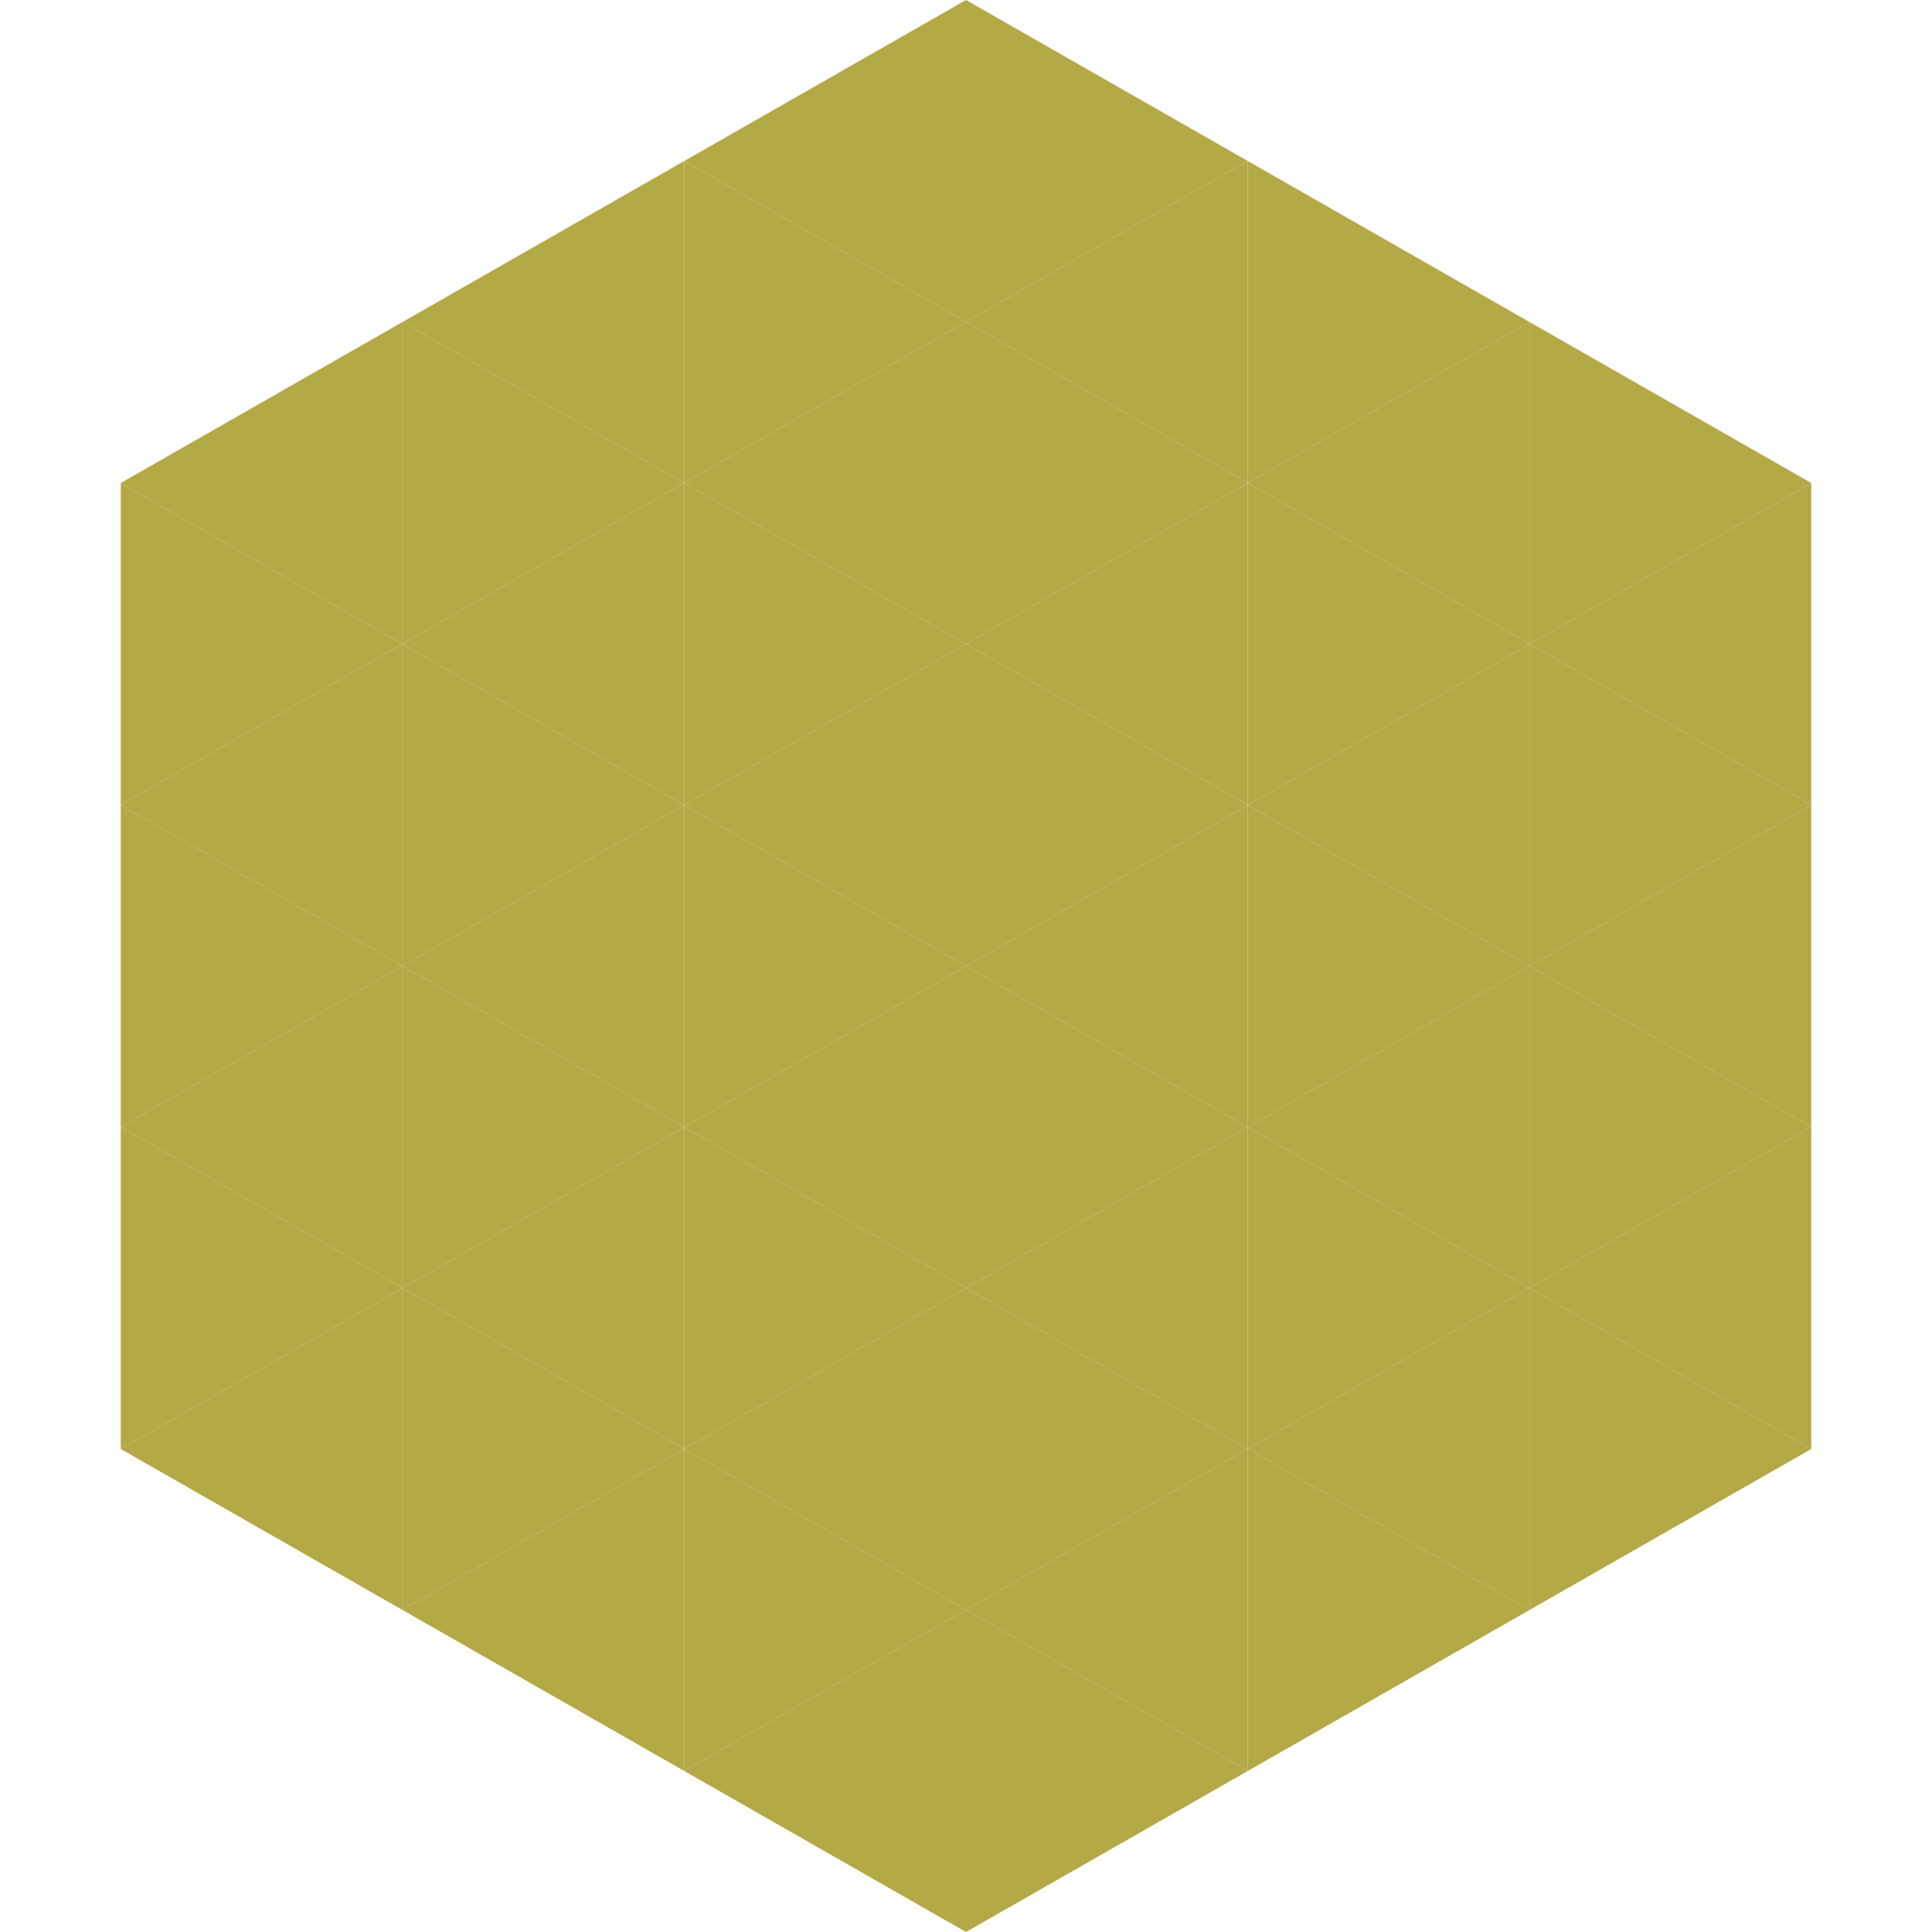
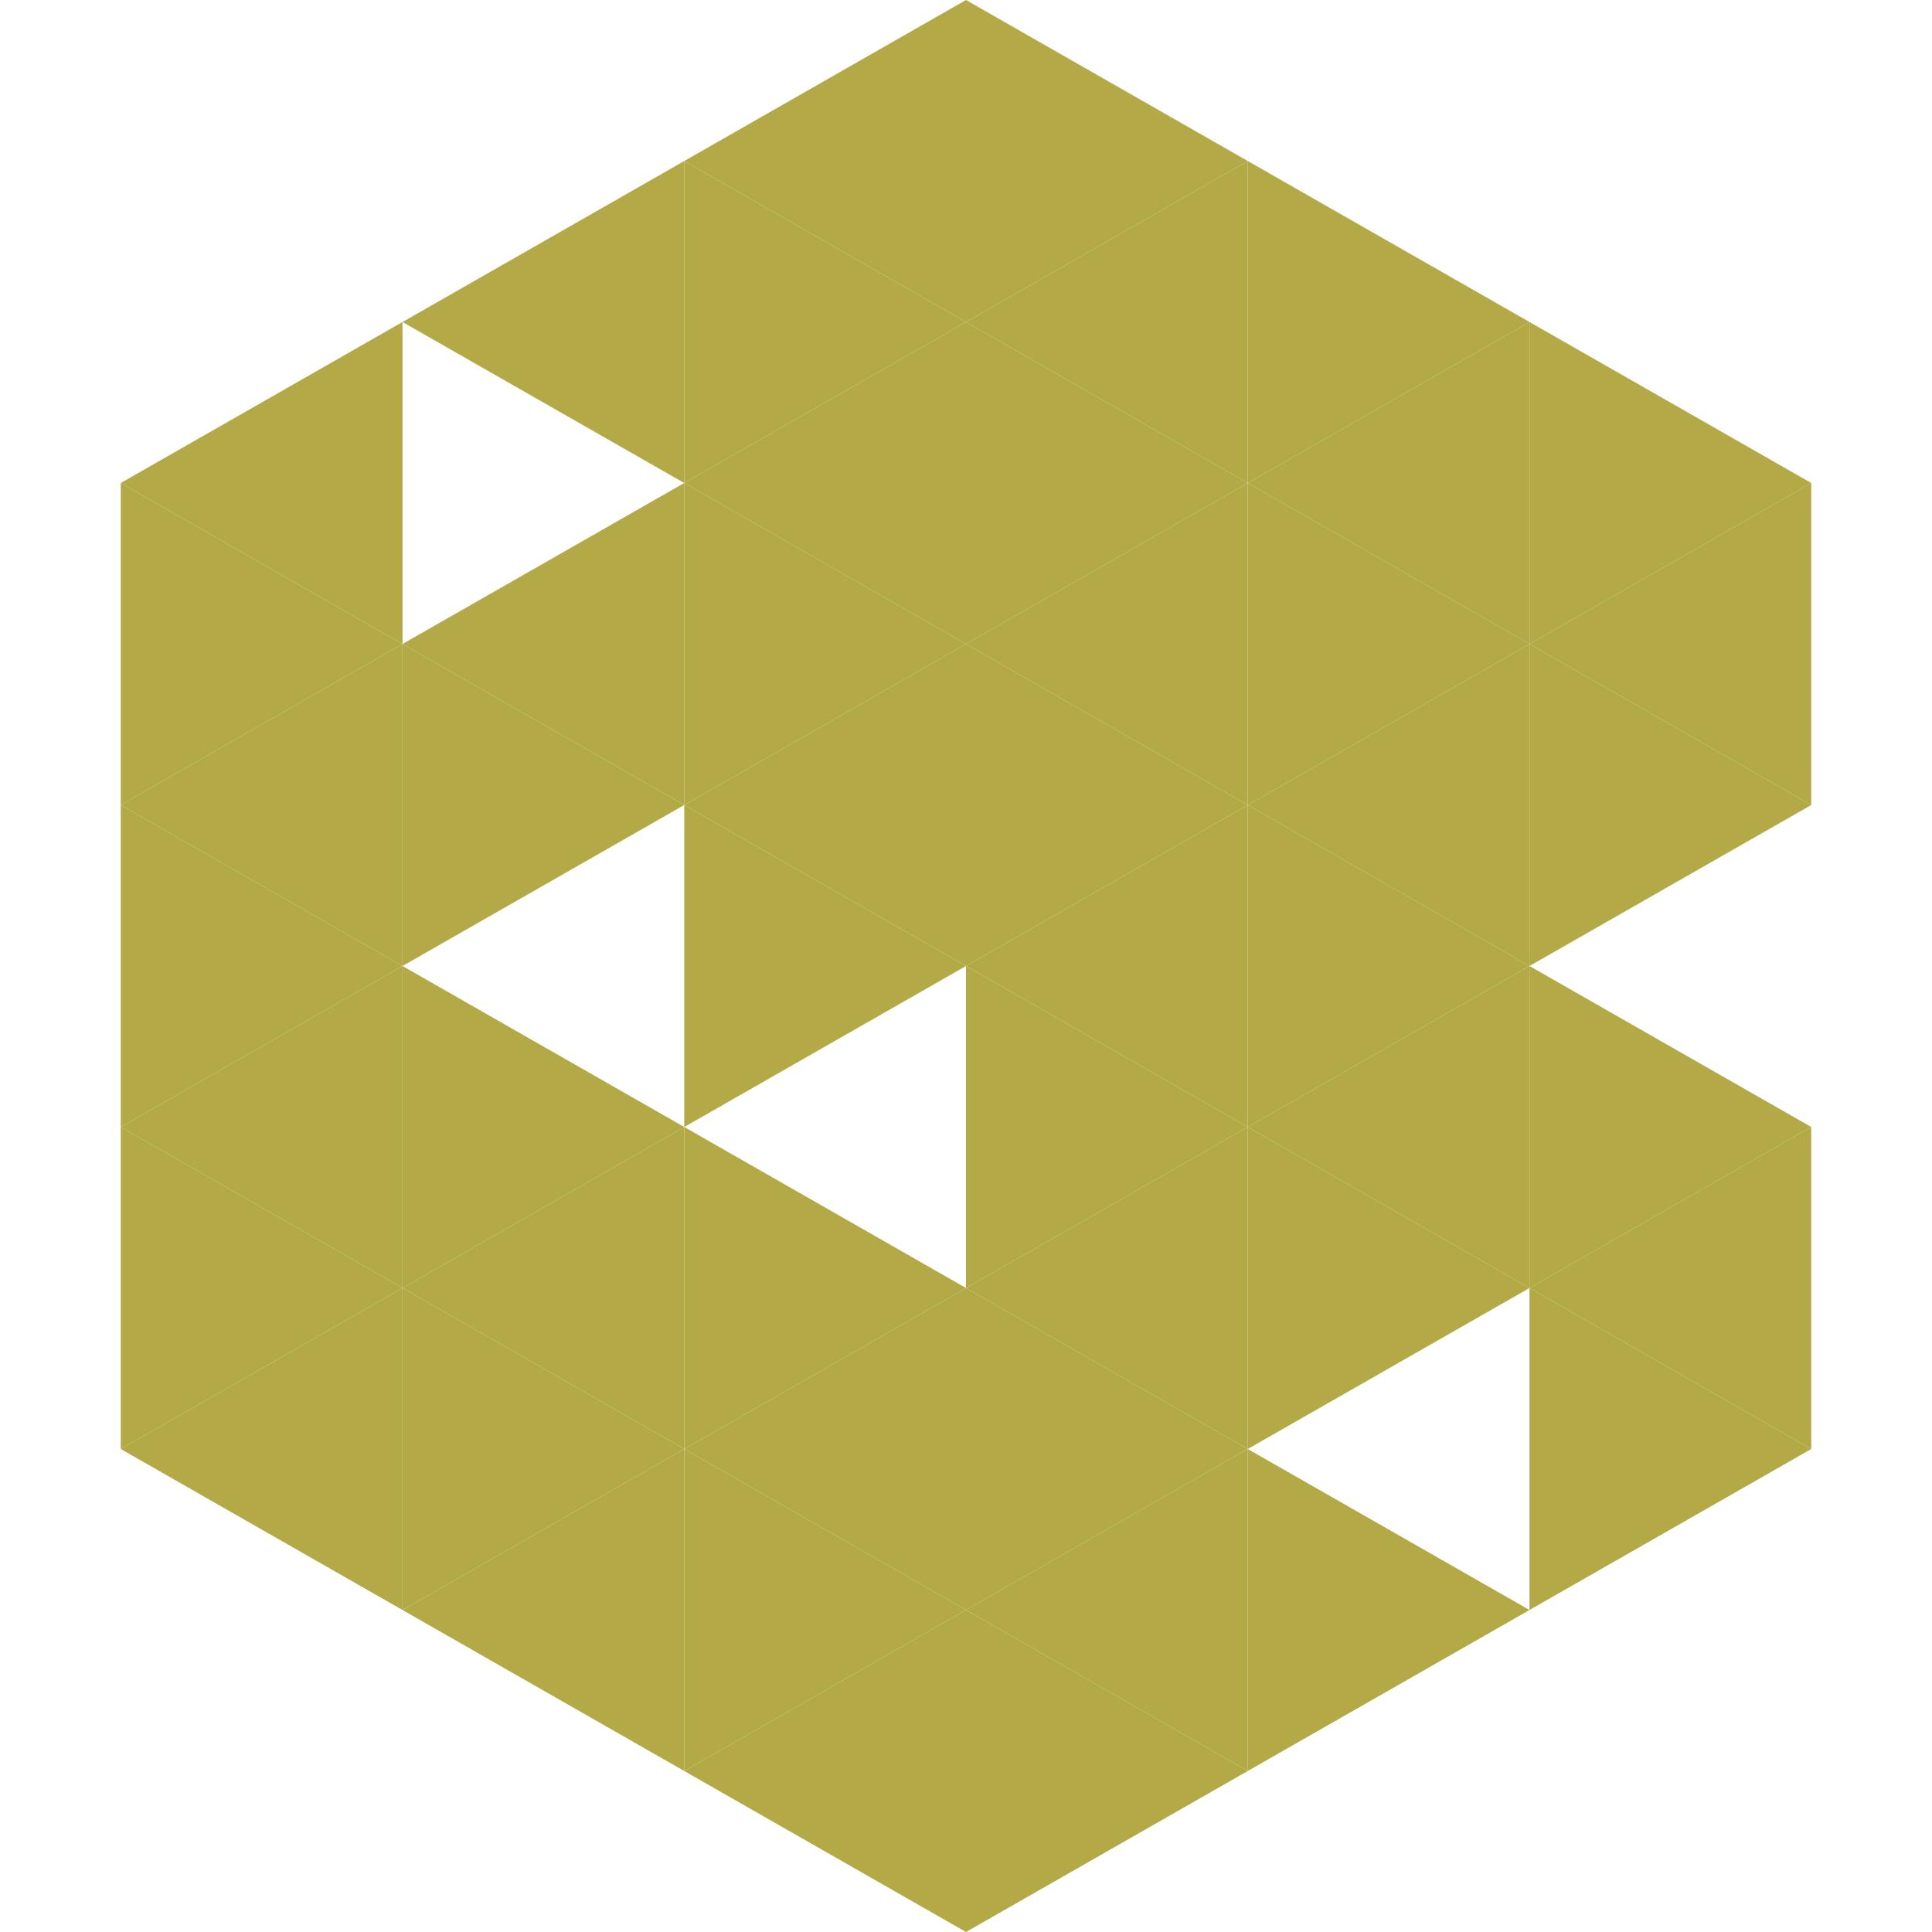
<svg xmlns="http://www.w3.org/2000/svg" width="240" height="240">
  <polygon points="50,40 15,60 50,80" style="fill:rgb(180,169,71)" />
  <polygon points="190,40 225,60 190,80" style="fill:rgb(180,169,71)" />
  <polygon points="15,60 50,80 15,100" style="fill:rgb(180,169,71)" />
  <polygon points="225,60 190,80 225,100" style="fill:rgb(180,169,71)" />
  <polygon points="50,80 15,100 50,120" style="fill:rgb(180,169,71)" />
  <polygon points="190,80 225,100 190,120" style="fill:rgb(180,169,71)" />
  <polygon points="15,100 50,120 15,140" style="fill:rgb(180,169,71)" />
-   <polygon points="225,100 190,120 225,140" style="fill:rgb(180,169,71)" />
  <polygon points="50,120 15,140 50,160" style="fill:rgb(180,169,71)" />
  <polygon points="190,120 225,140 190,160" style="fill:rgb(180,169,71)" />
  <polygon points="15,140 50,160 15,180" style="fill:rgb(180,169,71)" />
  <polygon points="225,140 190,160 225,180" style="fill:rgb(180,169,71)" />
  <polygon points="50,160 15,180 50,200" style="fill:rgb(180,169,71)" />
  <polygon points="190,160 225,180 190,200" style="fill:rgb(180,169,71)" />
  <polygon points="15,180 50,200 15,220" style="fill:rgb(255,255,255); fill-opacity:0" />
  <polygon points="225,180 190,200 225,220" style="fill:rgb(255,255,255); fill-opacity:0" />
  <polygon points="50,0 85,20 50,40" style="fill:rgb(255,255,255); fill-opacity:0" />
  <polygon points="190,0 155,20 190,40" style="fill:rgb(255,255,255); fill-opacity:0" />
  <polygon points="85,20 50,40 85,60" style="fill:rgb(180,169,71)" />
  <polygon points="155,20 190,40 155,60" style="fill:rgb(180,169,71)" />
-   <polygon points="50,40 85,60 50,80" style="fill:rgb(180,169,71)" />
  <polygon points="190,40 155,60 190,80" style="fill:rgb(180,169,71)" />
  <polygon points="85,60 50,80 85,100" style="fill:rgb(180,169,71)" />
  <polygon points="155,60 190,80 155,100" style="fill:rgb(180,169,71)" />
  <polygon points="50,80 85,100 50,120" style="fill:rgb(180,169,71)" />
  <polygon points="190,80 155,100 190,120" style="fill:rgb(180,169,71)" />
-   <polygon points="85,100 50,120 85,140" style="fill:rgb(180,169,71)" />
  <polygon points="155,100 190,120 155,140" style="fill:rgb(180,169,71)" />
  <polygon points="50,120 85,140 50,160" style="fill:rgb(180,169,71)" />
  <polygon points="190,120 155,140 190,160" style="fill:rgb(180,169,71)" />
  <polygon points="85,140 50,160 85,180" style="fill:rgb(180,169,71)" />
  <polygon points="155,140 190,160 155,180" style="fill:rgb(180,169,71)" />
  <polygon points="50,160 85,180 50,200" style="fill:rgb(180,169,71)" />
-   <polygon points="190,160 155,180 190,200" style="fill:rgb(180,169,71)" />
  <polygon points="85,180 50,200 85,220" style="fill:rgb(180,169,71)" />
  <polygon points="155,180 190,200 155,220" style="fill:rgb(180,169,71)" />
  <polygon points="120,0 85,20 120,40" style="fill:rgb(180,169,71)" />
  <polygon points="120,0 155,20 120,40" style="fill:rgb(180,169,71)" />
  <polygon points="85,20 120,40 85,60" style="fill:rgb(180,169,71)" />
  <polygon points="155,20 120,40 155,60" style="fill:rgb(180,169,71)" />
  <polygon points="120,40 85,60 120,80" style="fill:rgb(180,169,71)" />
  <polygon points="120,40 155,60 120,80" style="fill:rgb(180,169,71)" />
  <polygon points="85,60 120,80 85,100" style="fill:rgb(180,169,71)" />
  <polygon points="155,60 120,80 155,100" style="fill:rgb(180,169,71)" />
  <polygon points="120,80 85,100 120,120" style="fill:rgb(180,169,71)" />
  <polygon points="120,80 155,100 120,120" style="fill:rgb(180,169,71)" />
  <polygon points="85,100 120,120 85,140" style="fill:rgb(180,169,71)" />
  <polygon points="155,100 120,120 155,140" style="fill:rgb(180,169,71)" />
-   <polygon points="120,120 85,140 120,160" style="fill:rgb(180,169,71)" />
  <polygon points="120,120 155,140 120,160" style="fill:rgb(180,169,71)" />
  <polygon points="85,140 120,160 85,180" style="fill:rgb(180,169,71)" />
  <polygon points="155,140 120,160 155,180" style="fill:rgb(180,169,71)" />
  <polygon points="120,160 85,180 120,200" style="fill:rgb(180,169,71)" />
  <polygon points="120,160 155,180 120,200" style="fill:rgb(180,169,71)" />
  <polygon points="85,180 120,200 85,220" style="fill:rgb(180,169,71)" />
  <polygon points="155,180 120,200 155,220" style="fill:rgb(180,169,71)" />
  <polygon points="120,200 85,220 120,240" style="fill:rgb(180,169,71)" />
  <polygon points="120,200 155,220 120,240" style="fill:rgb(180,169,71)" />
  <polygon points="85,220 120,240 85,260" style="fill:rgb(255,255,255); fill-opacity:0" />
  <polygon points="155,220 120,240 155,260" style="fill:rgb(255,255,255); fill-opacity:0" />
</svg>